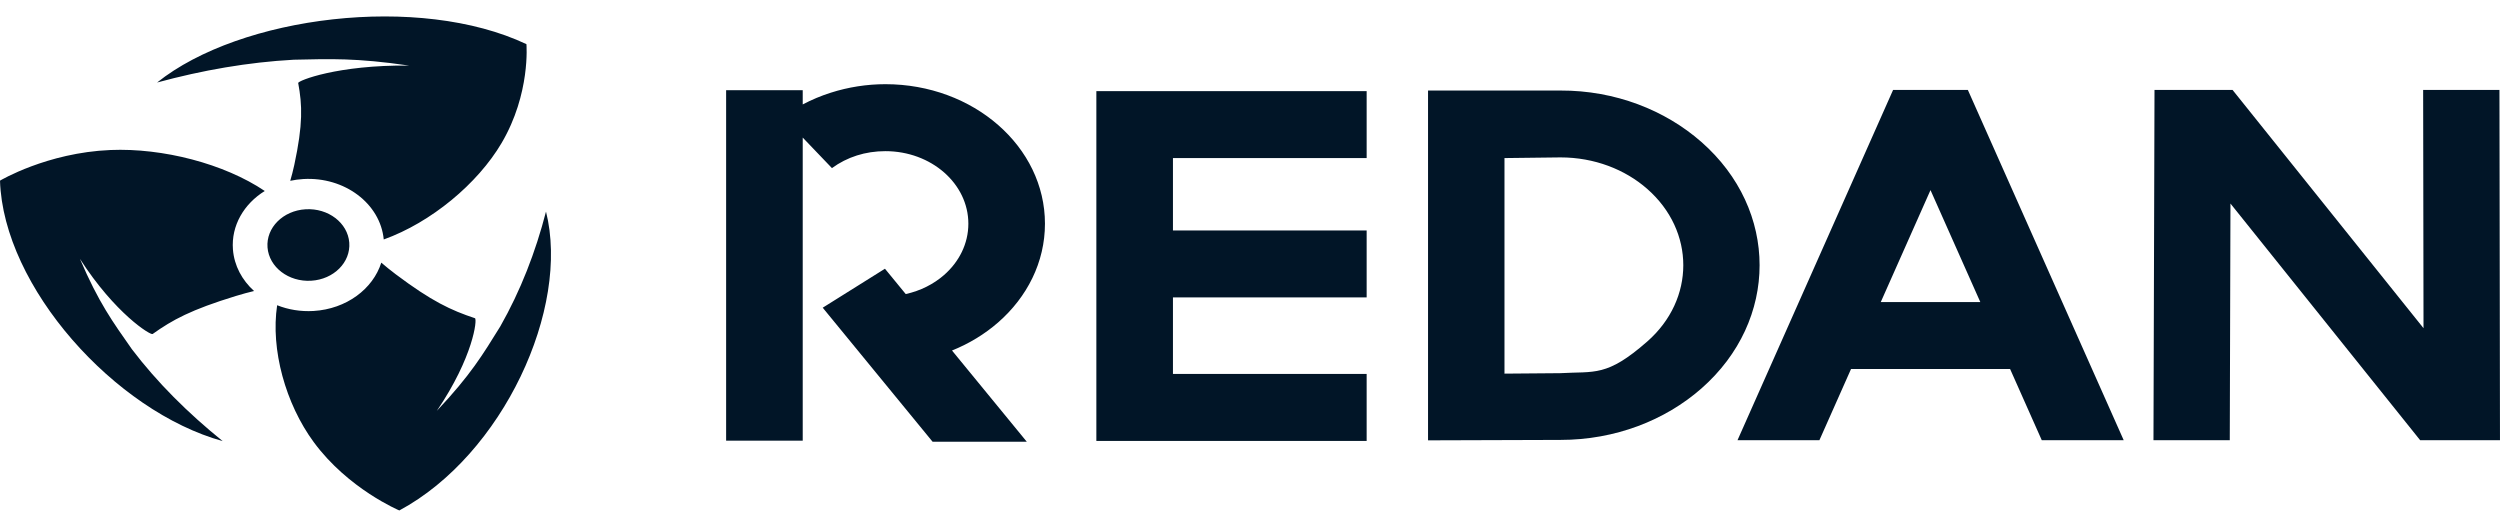
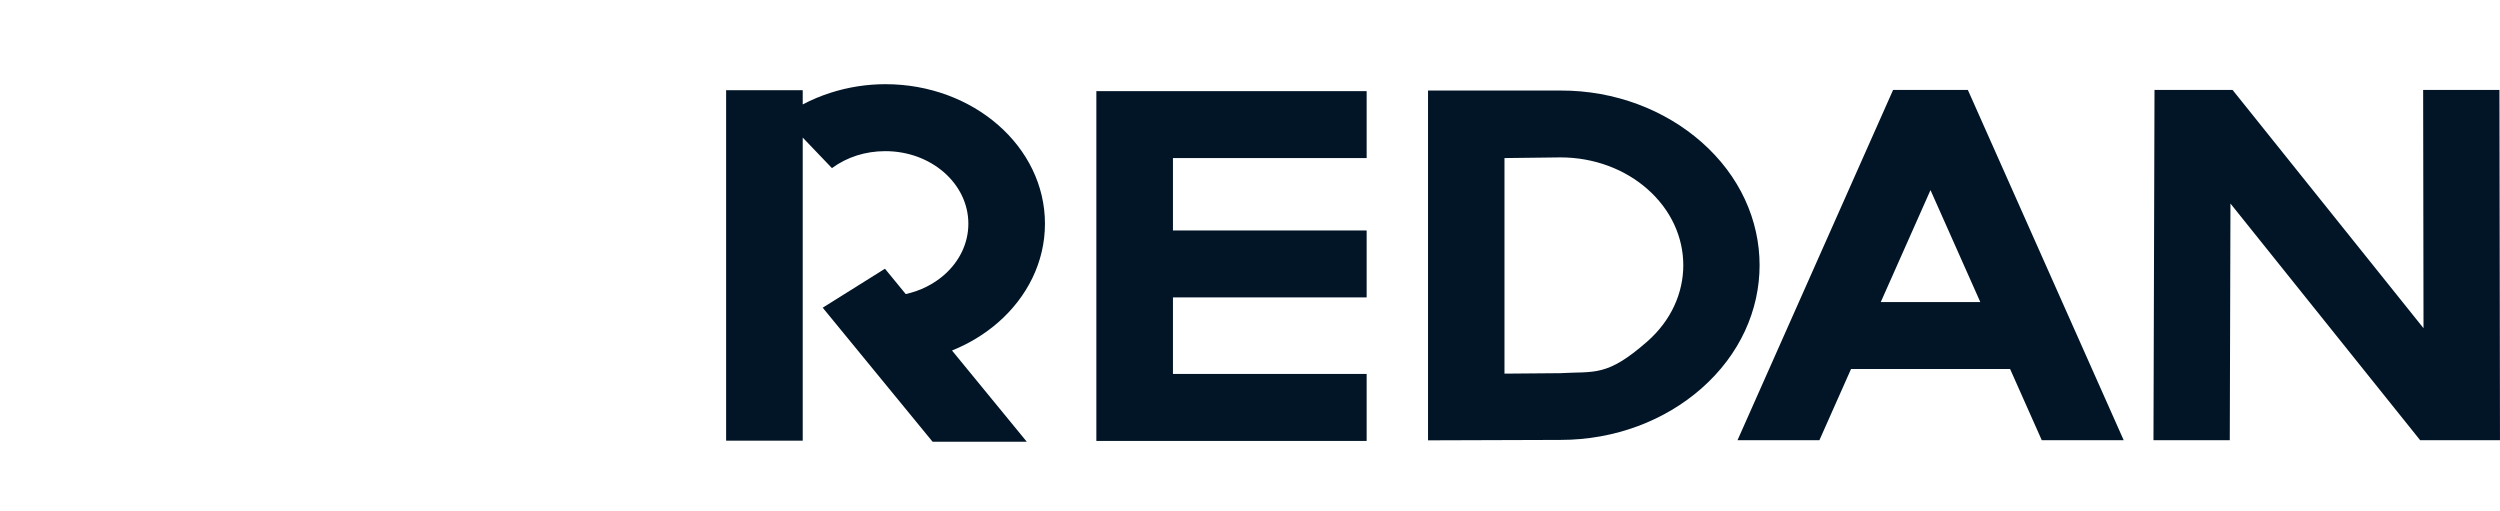
<svg xmlns="http://www.w3.org/2000/svg" width="396" height="81" viewBox="0 0 396 81" fill="none">
-   <path fill-rule="evenodd" clip-rule="evenodd" d="M35.272 69.872C18.19 65.149 0.527 45.446 0 28.614C0 28.614 7.419 24.181 17.501 23.761C25.761 23.416 35.517 25.924 41.938 30.252C38.642 32.291 36.603 35.739 36.897 39.519C37.097 42.09 38.342 44.38 40.244 46.095C39.352 46.31 38.385 46.569 37.342 46.889C30.245 49.065 27.321 50.664 24.175 52.907C23.848 53.142 18.208 49.643 12.661 41.001C15.624 47.933 17.852 50.976 20.884 55.303C24.881 60.563 29.727 65.394 35.272 69.872ZM45.974 28.64C46.198 27.879 46.417 27.046 46.615 26.13C48.007 19.668 47.885 16.655 47.235 13.152C47.167 12.786 53.453 10.266 64.786 10.386C56.442 9.164 52.314 9.329 46.516 9.46C39.305 9.857 32.094 11.111 24.883 13.07C38.102 2.5 66.448 -1.024 83.387 6.994C83.387 6.994 84.069 14.828 79.443 22.671C75.653 29.1 68.287 35.236 60.786 37.931C60.241 32.243 54.573 27.971 48.037 28.36C47.329 28.402 46.641 28.497 45.974 28.64ZM60.397 41.602C61.07 42.182 61.825 42.8 62.684 43.445C68.389 47.731 71.435 49.145 75.23 50.405C75.626 50.535 74.98 56.555 69.194 65.076C74.575 59.37 76.475 56.162 79.243 51.708C82.457 46.05 84.821 39.962 86.486 33.521C90.348 48.816 79.664 72.039 63.254 80.856C63.254 80.856 55.153 77.455 49.696 70.031C45.237 63.968 42.846 55.363 43.899 48.349C45.647 49.044 47.611 49.38 49.661 49.259C54.874 48.949 59.079 45.768 60.397 41.602ZM42.375 39.193C42.618 42.32 45.714 44.681 49.289 44.468C52.865 44.256 55.566 41.55 55.324 38.424C55.08 35.298 51.985 32.936 48.409 33.149C44.833 33.361 42.132 36.067 42.375 39.193Z" fill="#011527" />
  <path d="M127.151 14.286V16.543C128.563 15.797 130.057 15.173 131.61 14.679C134.383 13.796 137.304 13.335 140.243 13.335C147.222 13.335 153.542 15.809 158.117 19.808C162.691 23.808 165.521 29.333 165.521 35.435C165.521 41.536 162.691 47.062 158.117 51.062C156.011 52.902 153.536 54.419 150.797 55.521L162.645 69.974H147.725L130.318 48.74L140.177 42.566L143.467 46.579C145.802 46.064 147.889 45.004 149.539 43.562C151.916 41.483 153.388 38.609 153.388 35.435C153.388 32.261 151.916 29.387 149.539 27.308C147.16 25.229 143.873 23.943 140.243 23.943C138.665 23.943 137.14 24.177 135.733 24.625C134.319 25.075 132.978 25.75 131.781 26.629L127.151 21.792V69.805H115.018V14.286H127.151ZM216.478 25.041H185.796V36.501H216.478V47.109H185.796V59.233H216.478V69.84H173.663V14.432H216.478V25.041ZM247.18 14.341C255.848 14.312 263.749 17.446 269.477 22.465C281.801 33.269 281.8 50.752 269.477 61.557C263.749 66.576 255.859 69.682 247.182 69.682L226.201 69.75V14.341C229.669 14.341 244.962 14.348 247.18 14.341ZM238.31 25.039V59.184L247.133 59.111C252.609 58.795 254.495 59.733 260.911 54.108C268.542 47.42 268.543 36.602 260.911 29.913C257.4 26.836 252.543 24.932 247.182 24.932L238.31 25.039ZM275.222 69.726L299.868 14.241H311.707L336.393 69.726H323.415L318.401 58.454H293.203L288.195 69.726H275.222ZM313.681 47.846L305.791 30.112L297.914 47.846H313.681ZM341.11 69.726L341.273 14.241H353.634L383.884 51.984L383.826 14.241H395.913L395.997 69.726H383.351L353.305 32.24L353.197 69.726H341.11Z" fill="#011527" />
</svg>